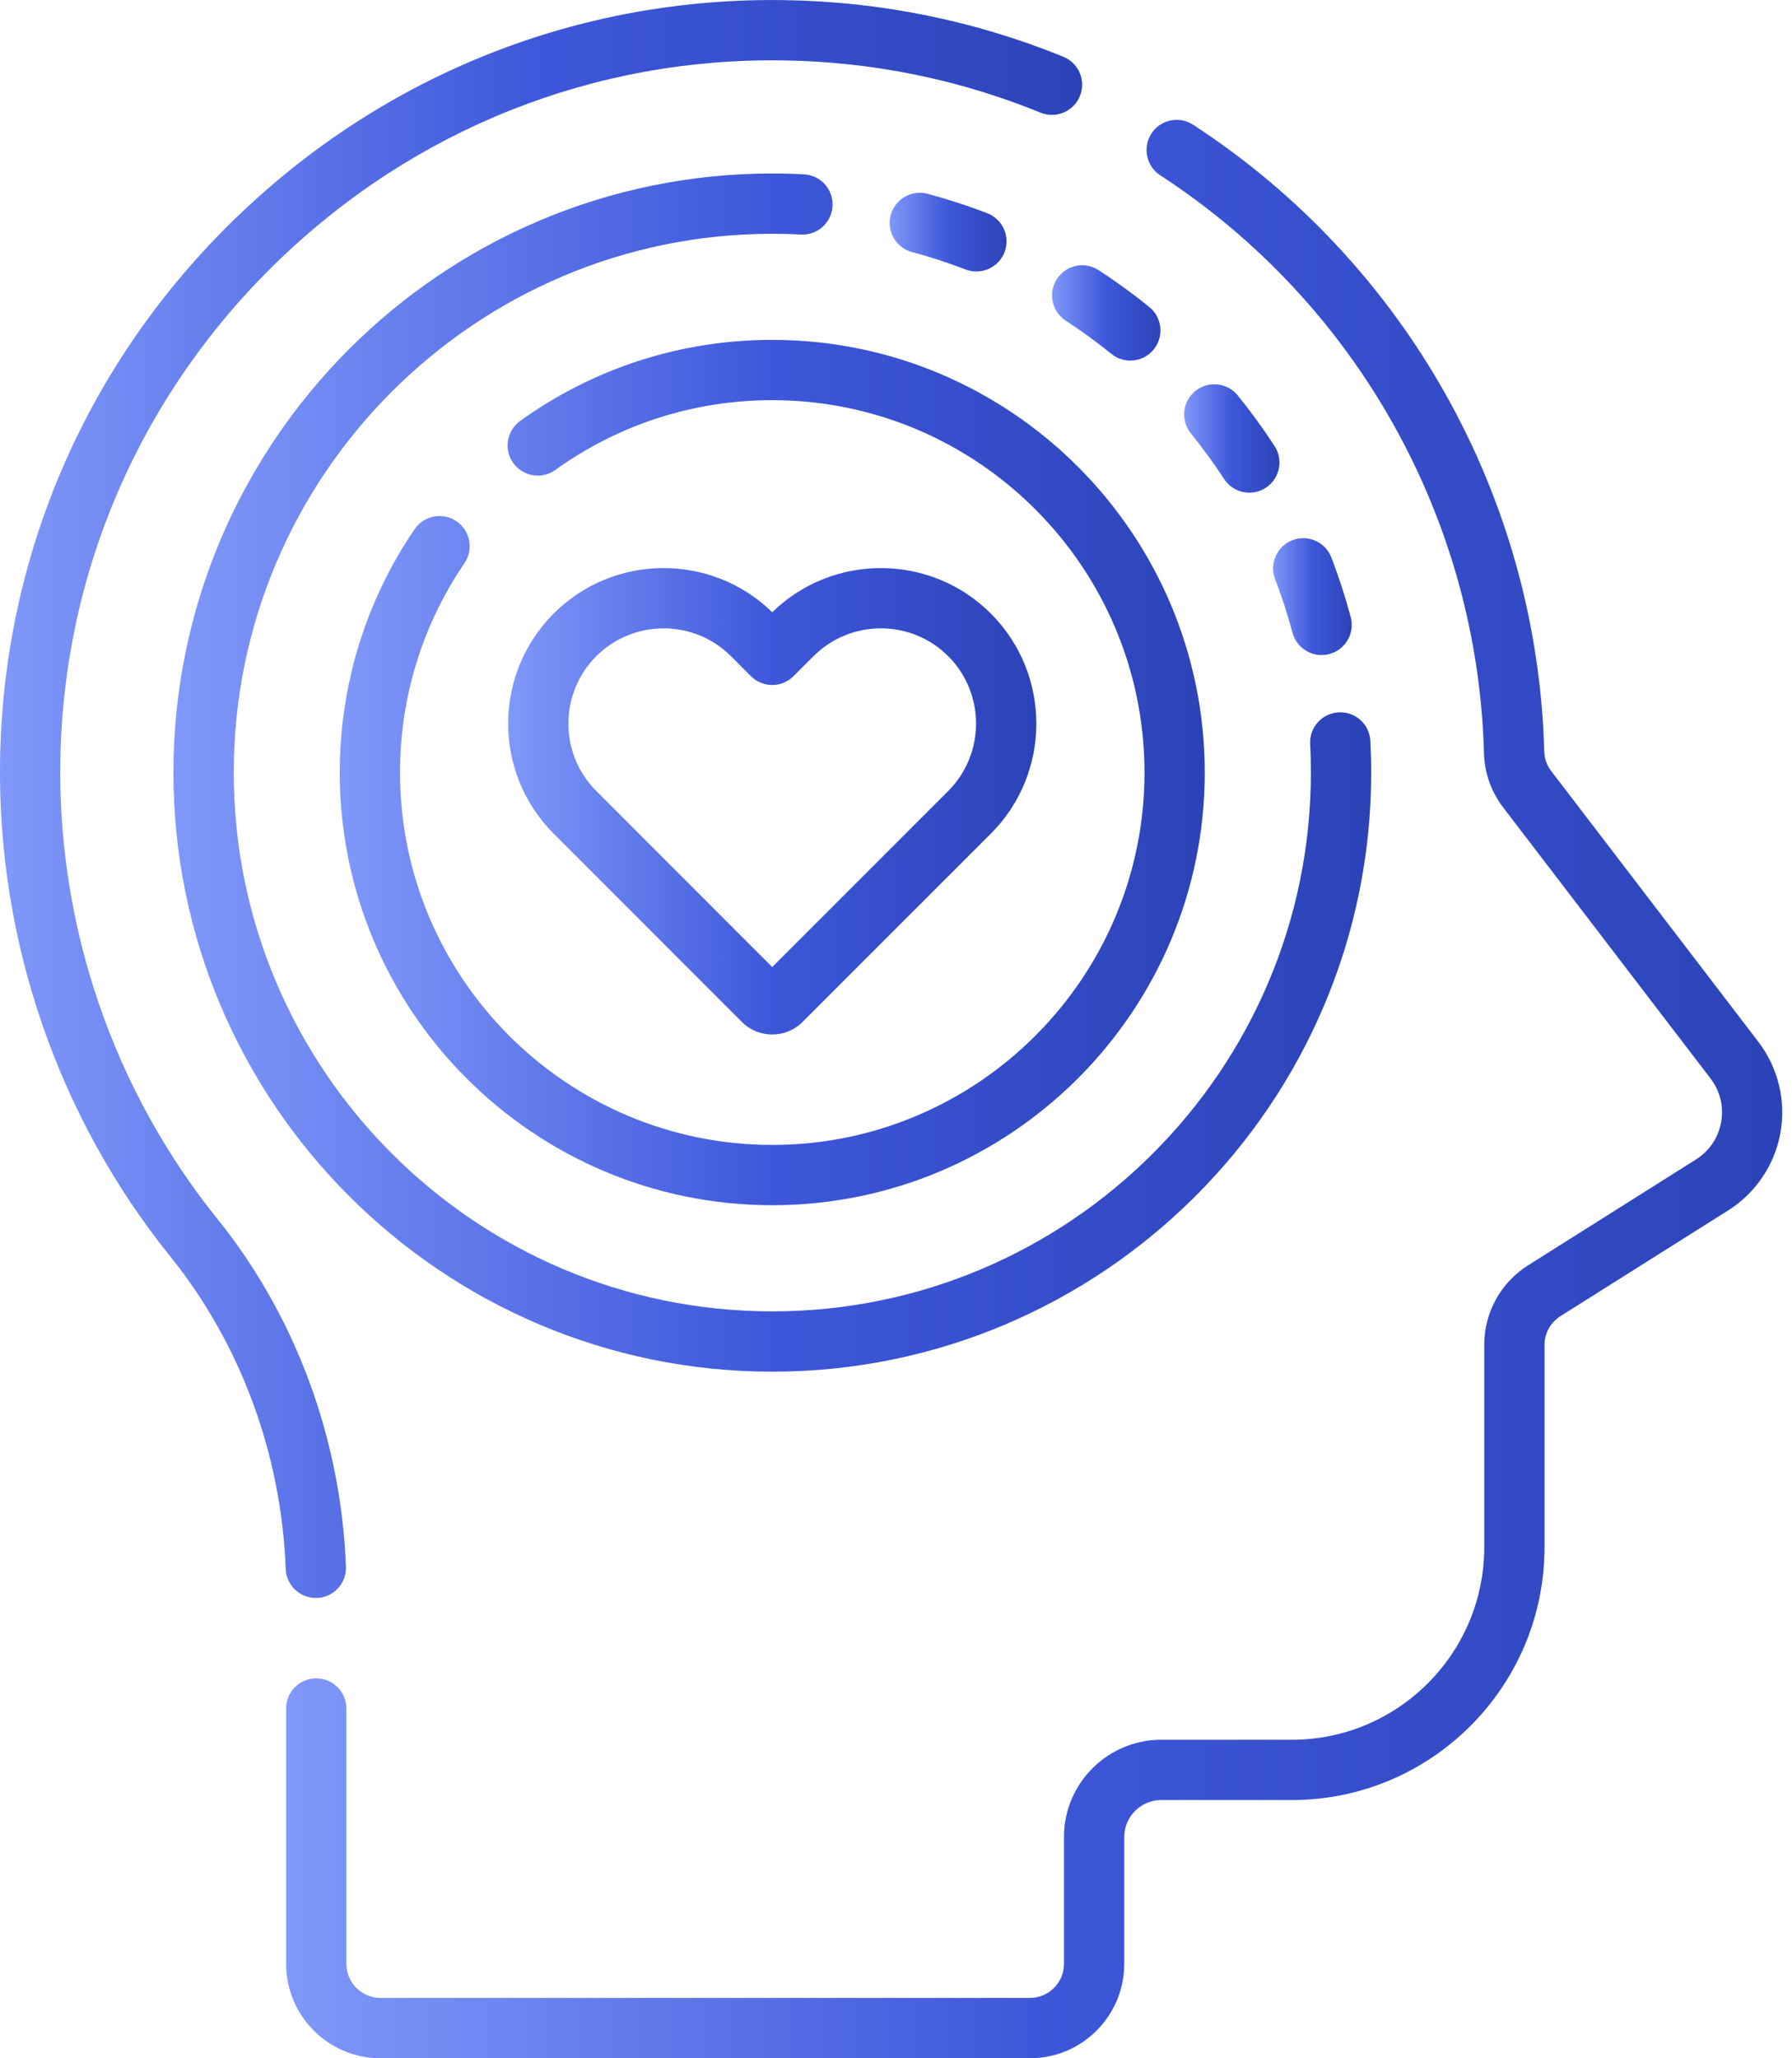
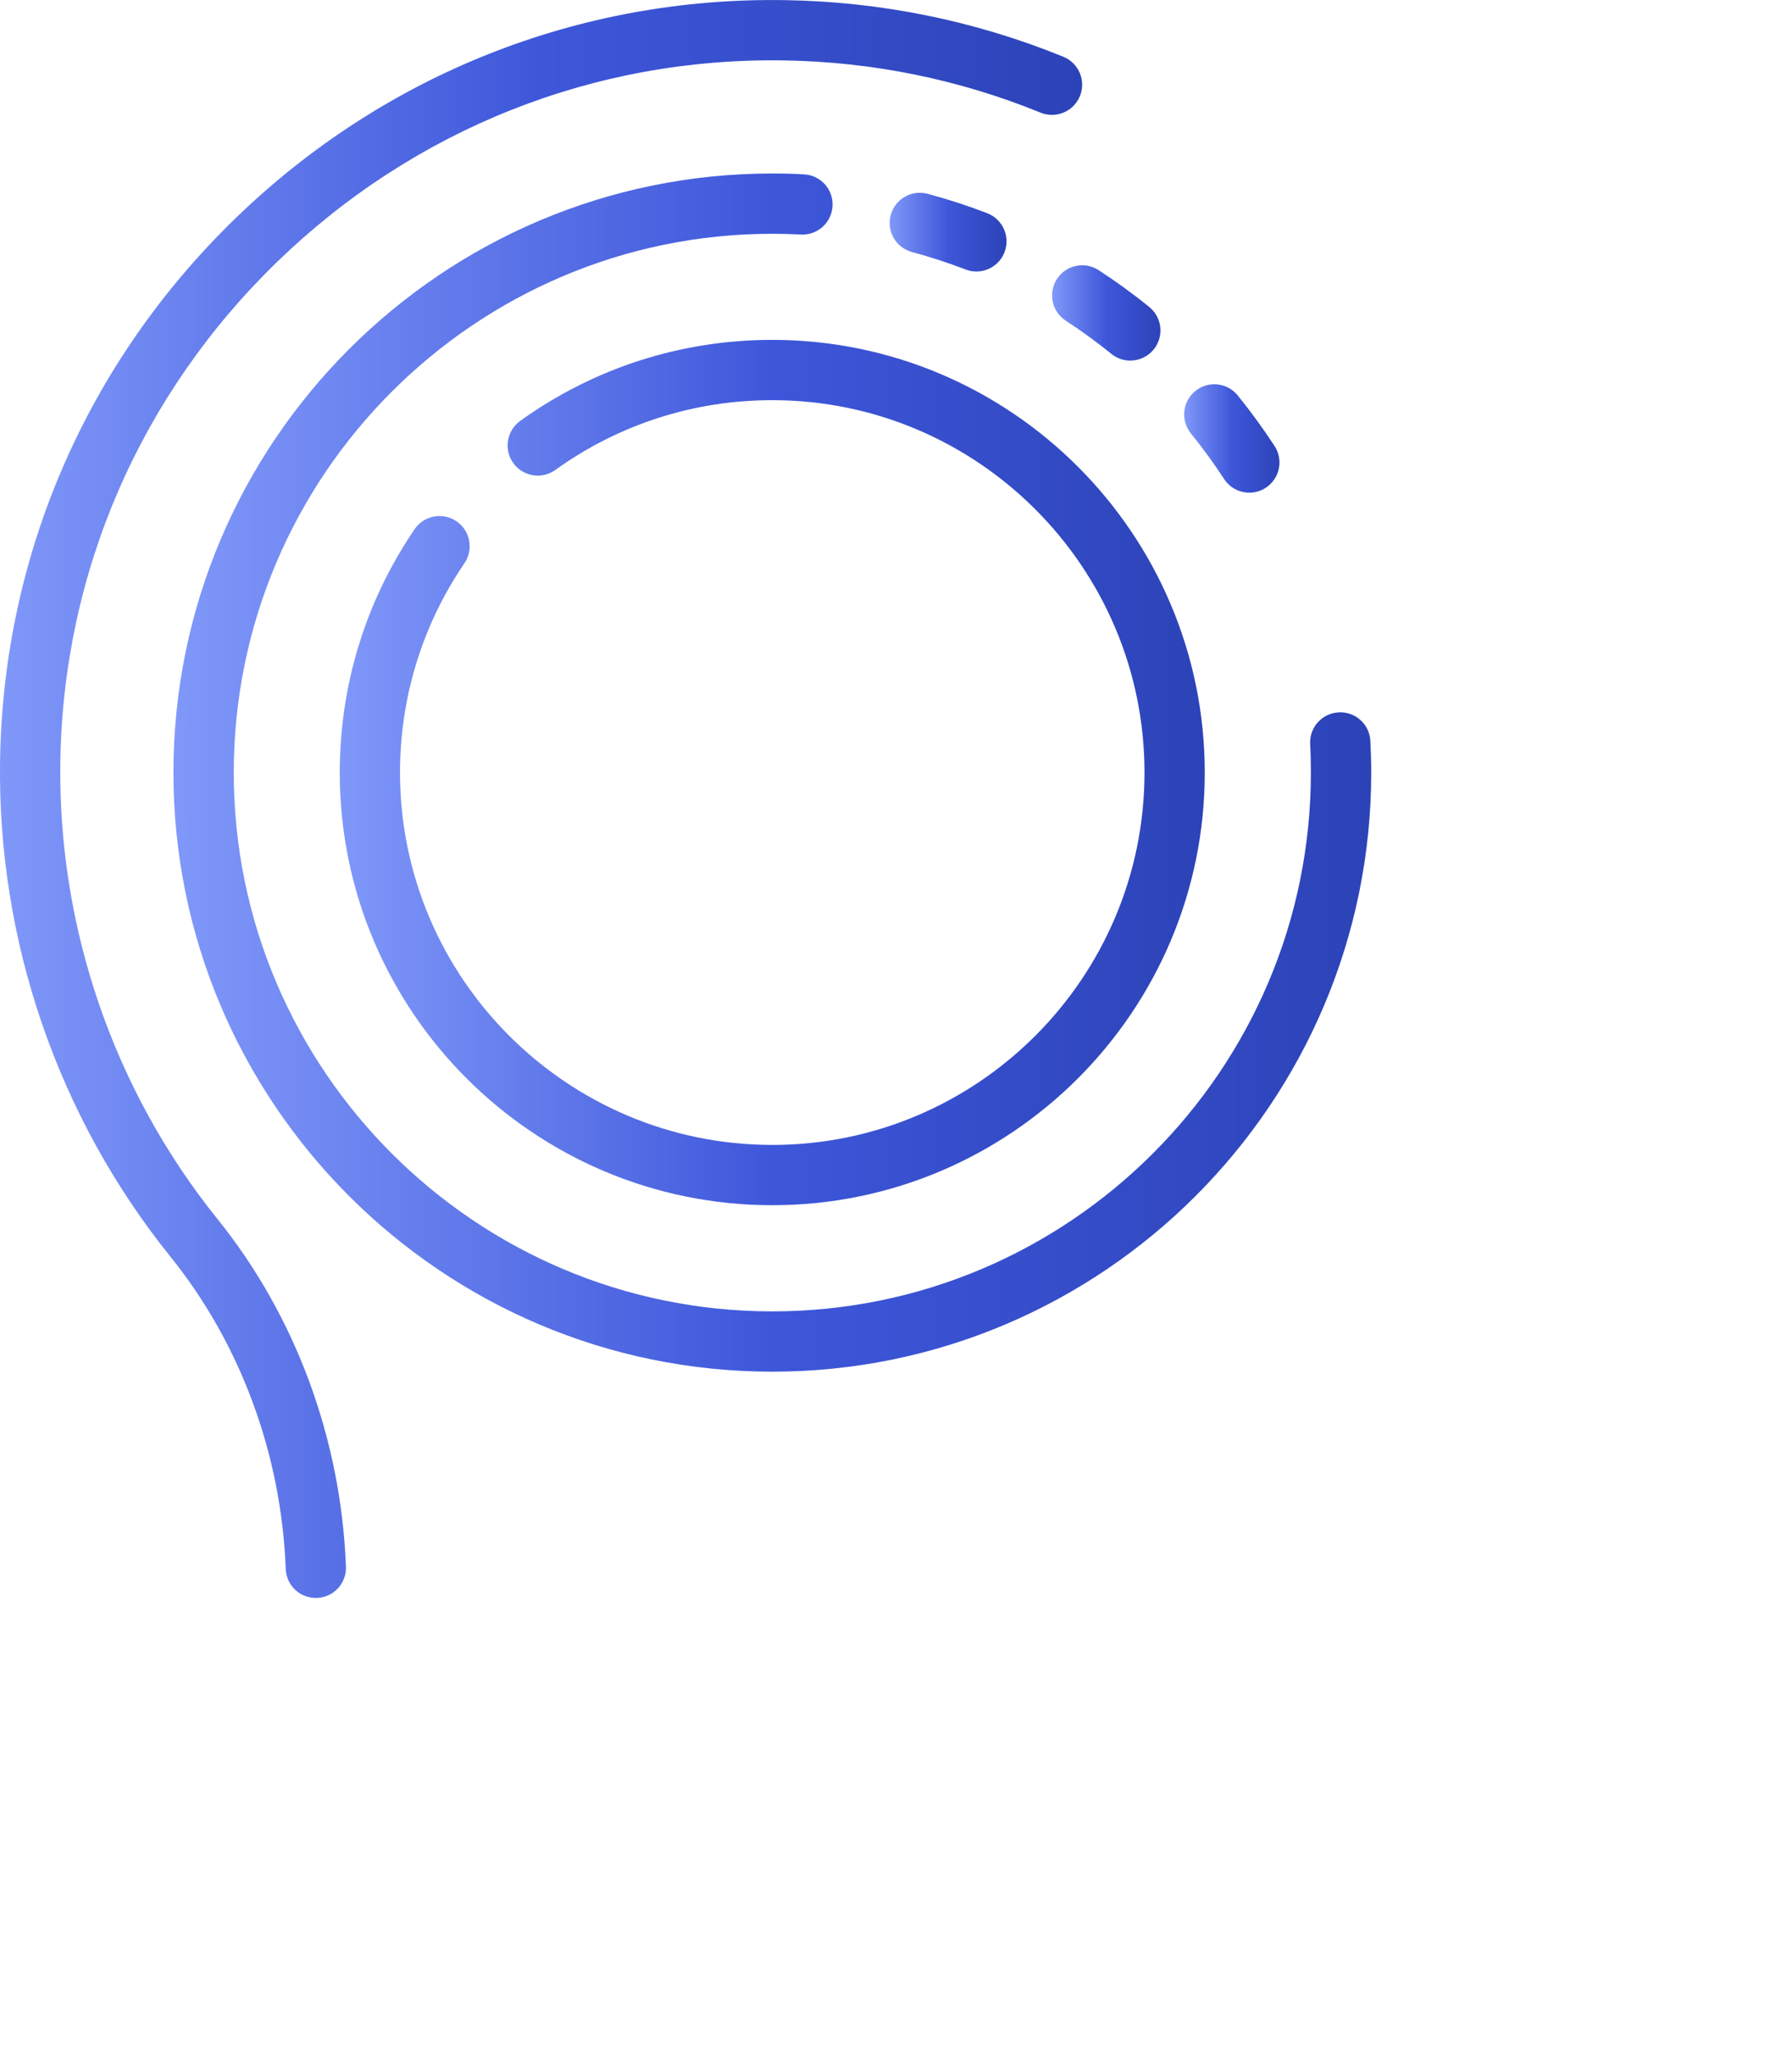
<svg xmlns="http://www.w3.org/2000/svg" width="27" height="31" viewBox="0 0 27 31" fill="none">
  <path d="M4.758 24.067C4.764 24.067 4.77 24.067 4.776 24.067C5.026 24.058 5.222 23.847 5.212 23.596C5.14 21.678 4.453 19.819 3.278 18.362C1.711 16.417 0.87 13.966 0.909 11.461C0.955 8.608 2.118 5.936 4.183 3.937C6.249 1.939 8.958 0.863 11.813 0.91C13.149 0.931 14.45 1.196 15.679 1.697C15.911 1.791 16.176 1.68 16.271 1.447C16.366 1.215 16.254 0.95 16.022 0.855C14.687 0.312 13.276 0.025 11.827 0.002C8.731 -0.048 5.791 1.117 3.552 3.284C1.312 5.452 0.051 8.351 0.001 11.447C-0.042 14.164 0.871 16.822 2.571 18.931C3.624 20.238 4.24 21.906 4.305 23.63C4.314 23.875 4.515 24.067 4.758 24.067Z" fill="url(#paint0_linear_530_2538)" />
-   <path d="M26.493 15.691L23.372 11.613C23.306 11.527 23.27 11.425 23.267 11.319C23.165 7.498 21.187 3.969 17.977 1.879C17.767 1.742 17.485 1.801 17.349 2.011C17.212 2.221 17.271 2.503 17.481 2.64C20.442 4.567 22.265 7.821 22.359 11.343C22.367 11.642 22.468 11.927 22.651 12.165L25.772 16.243C25.917 16.432 25.974 16.666 25.932 16.901C25.89 17.136 25.755 17.336 25.553 17.463L23.027 19.055C22.611 19.317 22.363 19.766 22.363 20.258V23.304C22.363 24.902 21.063 26.203 19.464 26.203H17.496C16.688 26.203 16.031 26.86 16.031 27.667V29.578C16.031 29.861 15.801 30.091 15.518 30.091H5.732C5.449 30.091 5.219 29.861 5.219 29.578V25.732C5.219 25.481 5.015 25.278 4.765 25.278C4.514 25.278 4.311 25.481 4.311 25.732V29.578C4.311 30.362 4.948 31 5.732 31H15.518C16.302 31 16.939 30.362 16.939 29.578V27.668C16.939 27.361 17.189 27.111 17.496 27.111H19.464C21.564 27.111 23.271 25.403 23.271 23.304V20.258C23.271 20.08 23.361 19.918 23.511 19.823L26.037 18.231C26.452 17.97 26.739 17.544 26.826 17.062C26.912 16.579 26.791 16.08 26.493 15.691Z" fill="url(#paint1_linear_530_2538)" />
-   <path d="M20.06 8.397C19.97 8.163 19.707 8.046 19.473 8.136C19.239 8.226 19.122 8.489 19.212 8.723C19.313 8.986 19.401 9.257 19.474 9.529C19.529 9.732 19.712 9.866 19.913 9.866C19.951 9.866 19.991 9.861 20.03 9.85C20.273 9.785 20.416 9.536 20.351 9.294C20.27 8.991 20.172 8.689 20.06 8.397Z" fill="url(#paint2_linear_530_2538)" />
  <path d="M18.649 5.956C18.491 5.761 18.205 5.731 18.01 5.889C17.815 6.047 17.785 6.333 17.943 6.528C18.121 6.747 18.289 6.978 18.443 7.214C18.53 7.348 18.675 7.42 18.824 7.42C18.909 7.42 18.994 7.397 19.071 7.347C19.281 7.21 19.341 6.929 19.204 6.718C19.033 6.456 18.846 6.199 18.649 5.956Z" fill="url(#paint3_linear_530_2538)" />
  <path d="M14.548 4.059C14.602 4.079 14.657 4.089 14.711 4.089C14.893 4.089 15.066 3.978 15.135 3.798C15.225 3.564 15.108 3.301 14.874 3.211C14.581 3.098 14.279 3 13.976 2.919C13.734 2.854 13.485 2.998 13.42 3.24C13.355 3.482 13.499 3.731 13.741 3.796C14.013 3.869 14.285 3.957 14.548 4.059Z" fill="url(#paint4_linear_530_2538)" />
  <path d="M17.316 4.624C17.073 4.426 16.816 4.24 16.553 4.069C16.343 3.932 16.062 3.991 15.925 4.202C15.788 4.412 15.848 4.693 16.058 4.83C16.294 4.984 16.525 5.152 16.744 5.329C16.828 5.398 16.93 5.431 17.03 5.431C17.162 5.431 17.293 5.373 17.383 5.263C17.541 5.068 17.511 4.782 17.316 4.624Z" fill="url(#paint5_linear_530_2538)" />
  <path d="M11.636 5.119C10.263 5.119 8.949 5.541 7.837 6.34C7.634 6.487 7.587 6.77 7.733 6.974C7.88 7.178 8.164 7.224 8.367 7.078C9.324 6.391 10.454 6.027 11.636 6.027C14.728 6.027 17.244 8.543 17.244 11.636C17.244 14.728 14.728 17.244 11.636 17.244C8.543 17.244 6.027 14.728 6.027 11.636C6.027 10.504 6.363 9.413 6.998 8.482C7.139 8.275 7.085 7.992 6.878 7.851C6.671 7.71 6.388 7.763 6.247 7.97C5.509 9.053 5.119 10.321 5.119 11.636C5.119 15.229 8.042 18.152 11.636 18.152C15.229 18.152 18.152 15.229 18.152 11.636C18.152 8.042 15.229 5.119 11.636 5.119Z" fill="url(#paint6_linear_530_2538)" />
-   <path d="M11.177 15.391C11.304 15.518 11.469 15.581 11.635 15.581C11.801 15.581 11.967 15.518 12.093 15.391L14.929 12.556C15.843 11.642 15.843 10.155 14.929 9.241C14.022 8.334 12.551 8.328 11.635 9.221C10.72 8.328 9.249 8.334 8.342 9.241C7.428 10.155 7.428 11.642 8.342 12.556L11.177 15.391ZM8.984 9.883C9.264 9.604 9.631 9.464 9.999 9.464C10.366 9.464 10.734 9.604 11.014 9.883L11.314 10.184C11.399 10.269 11.515 10.317 11.635 10.317C11.756 10.317 11.871 10.269 11.956 10.184L12.257 9.883C12.817 9.324 13.727 9.324 14.287 9.883C14.846 10.443 14.846 11.354 14.287 11.913L11.635 14.565L8.984 11.913C8.424 11.354 8.424 10.443 8.984 9.883Z" fill="url(#paint7_linear_530_2538)" />
  <path d="M11.636 19.751C7.162 19.751 3.522 16.111 3.522 11.636C3.522 7.162 7.162 3.521 11.636 3.521C11.78 3.521 11.925 3.525 12.067 3.532C12.075 3.533 12.083 3.533 12.091 3.533C12.331 3.533 12.531 3.345 12.544 3.103C12.557 2.852 12.365 2.639 12.114 2.626C11.956 2.617 11.796 2.613 11.636 2.613C6.661 2.613 2.613 6.661 2.613 11.636C2.613 16.611 6.661 20.659 11.636 20.659C16.612 20.659 20.66 16.611 20.66 11.636C20.66 11.477 20.655 11.316 20.647 11.158C20.634 10.908 20.421 10.715 20.17 10.729C19.919 10.742 19.727 10.955 19.74 11.206C19.748 11.348 19.751 11.493 19.751 11.636C19.751 16.111 16.111 19.751 11.636 19.751Z" fill="url(#paint8_linear_530_2538)" />
  <defs>
    <linearGradient id="paint0_linear_530_2538" x1="0" y1="12.034" x2="16.305" y2="12.034" gradientUnits="userSpaceOnUse">
      <stop stop-color="#8098F9" />
      <stop offset="0.5" stop-color="#3E57DA" />
      <stop offset="1" stop-color="#2C43B8" />
    </linearGradient>
    <linearGradient id="paint1_linear_530_2538" x1="4.311" y1="16.402" x2="26.853" y2="16.402" gradientUnits="userSpaceOnUse">
      <stop stop-color="#8098F9" />
      <stop offset="0.5" stop-color="#3E57DA" />
      <stop offset="1" stop-color="#2C43B8" />
    </linearGradient>
    <linearGradient id="paint2_linear_530_2538" x1="19.182" y1="8.986" x2="20.367" y2="8.986" gradientUnits="userSpaceOnUse">
      <stop stop-color="#8098F9" />
      <stop offset="0.5" stop-color="#3E57DA" />
      <stop offset="1" stop-color="#2C43B8" />
    </linearGradient>
    <linearGradient id="paint3_linear_530_2538" x1="17.842" y1="6.604" x2="19.277" y2="6.604" gradientUnits="userSpaceOnUse">
      <stop stop-color="#8098F9" />
      <stop offset="0.5" stop-color="#3E57DA" />
      <stop offset="1" stop-color="#2C43B8" />
    </linearGradient>
    <linearGradient id="paint4_linear_530_2538" x1="13.404" y1="3.496" x2="15.165" y2="3.496" gradientUnits="userSpaceOnUse">
      <stop stop-color="#8098F9" />
      <stop offset="0.5" stop-color="#3E57DA" />
      <stop offset="1" stop-color="#2C43B8" />
    </linearGradient>
    <linearGradient id="paint5_linear_530_2538" x1="15.852" y1="4.713" x2="17.484" y2="4.713" gradientUnits="userSpaceOnUse">
      <stop stop-color="#8098F9" />
      <stop offset="0.5" stop-color="#3E57DA" />
      <stop offset="1" stop-color="#2C43B8" />
    </linearGradient>
    <linearGradient id="paint6_linear_530_2538" x1="5.119" y1="11.636" x2="18.152" y2="11.636" gradientUnits="userSpaceOnUse">
      <stop stop-color="#8098F9" />
      <stop offset="0.5" stop-color="#3E57DA" />
      <stop offset="1" stop-color="#2C43B8" />
    </linearGradient>
    <linearGradient id="paint7_linear_530_2538" x1="7.656" y1="12.068" x2="15.614" y2="12.068" gradientUnits="userSpaceOnUse">
      <stop stop-color="#8098F9" />
      <stop offset="0.5" stop-color="#3E57DA" />
      <stop offset="1" stop-color="#2C43B8" />
    </linearGradient>
    <linearGradient id="paint8_linear_530_2538" x1="2.613" y1="11.636" x2="20.66" y2="11.636" gradientUnits="userSpaceOnUse">
      <stop stop-color="#8098F9" />
      <stop offset="0.5" stop-color="#3E57DA" />
      <stop offset="1" stop-color="#2C43B8" />
    </linearGradient>
  </defs>
</svg>